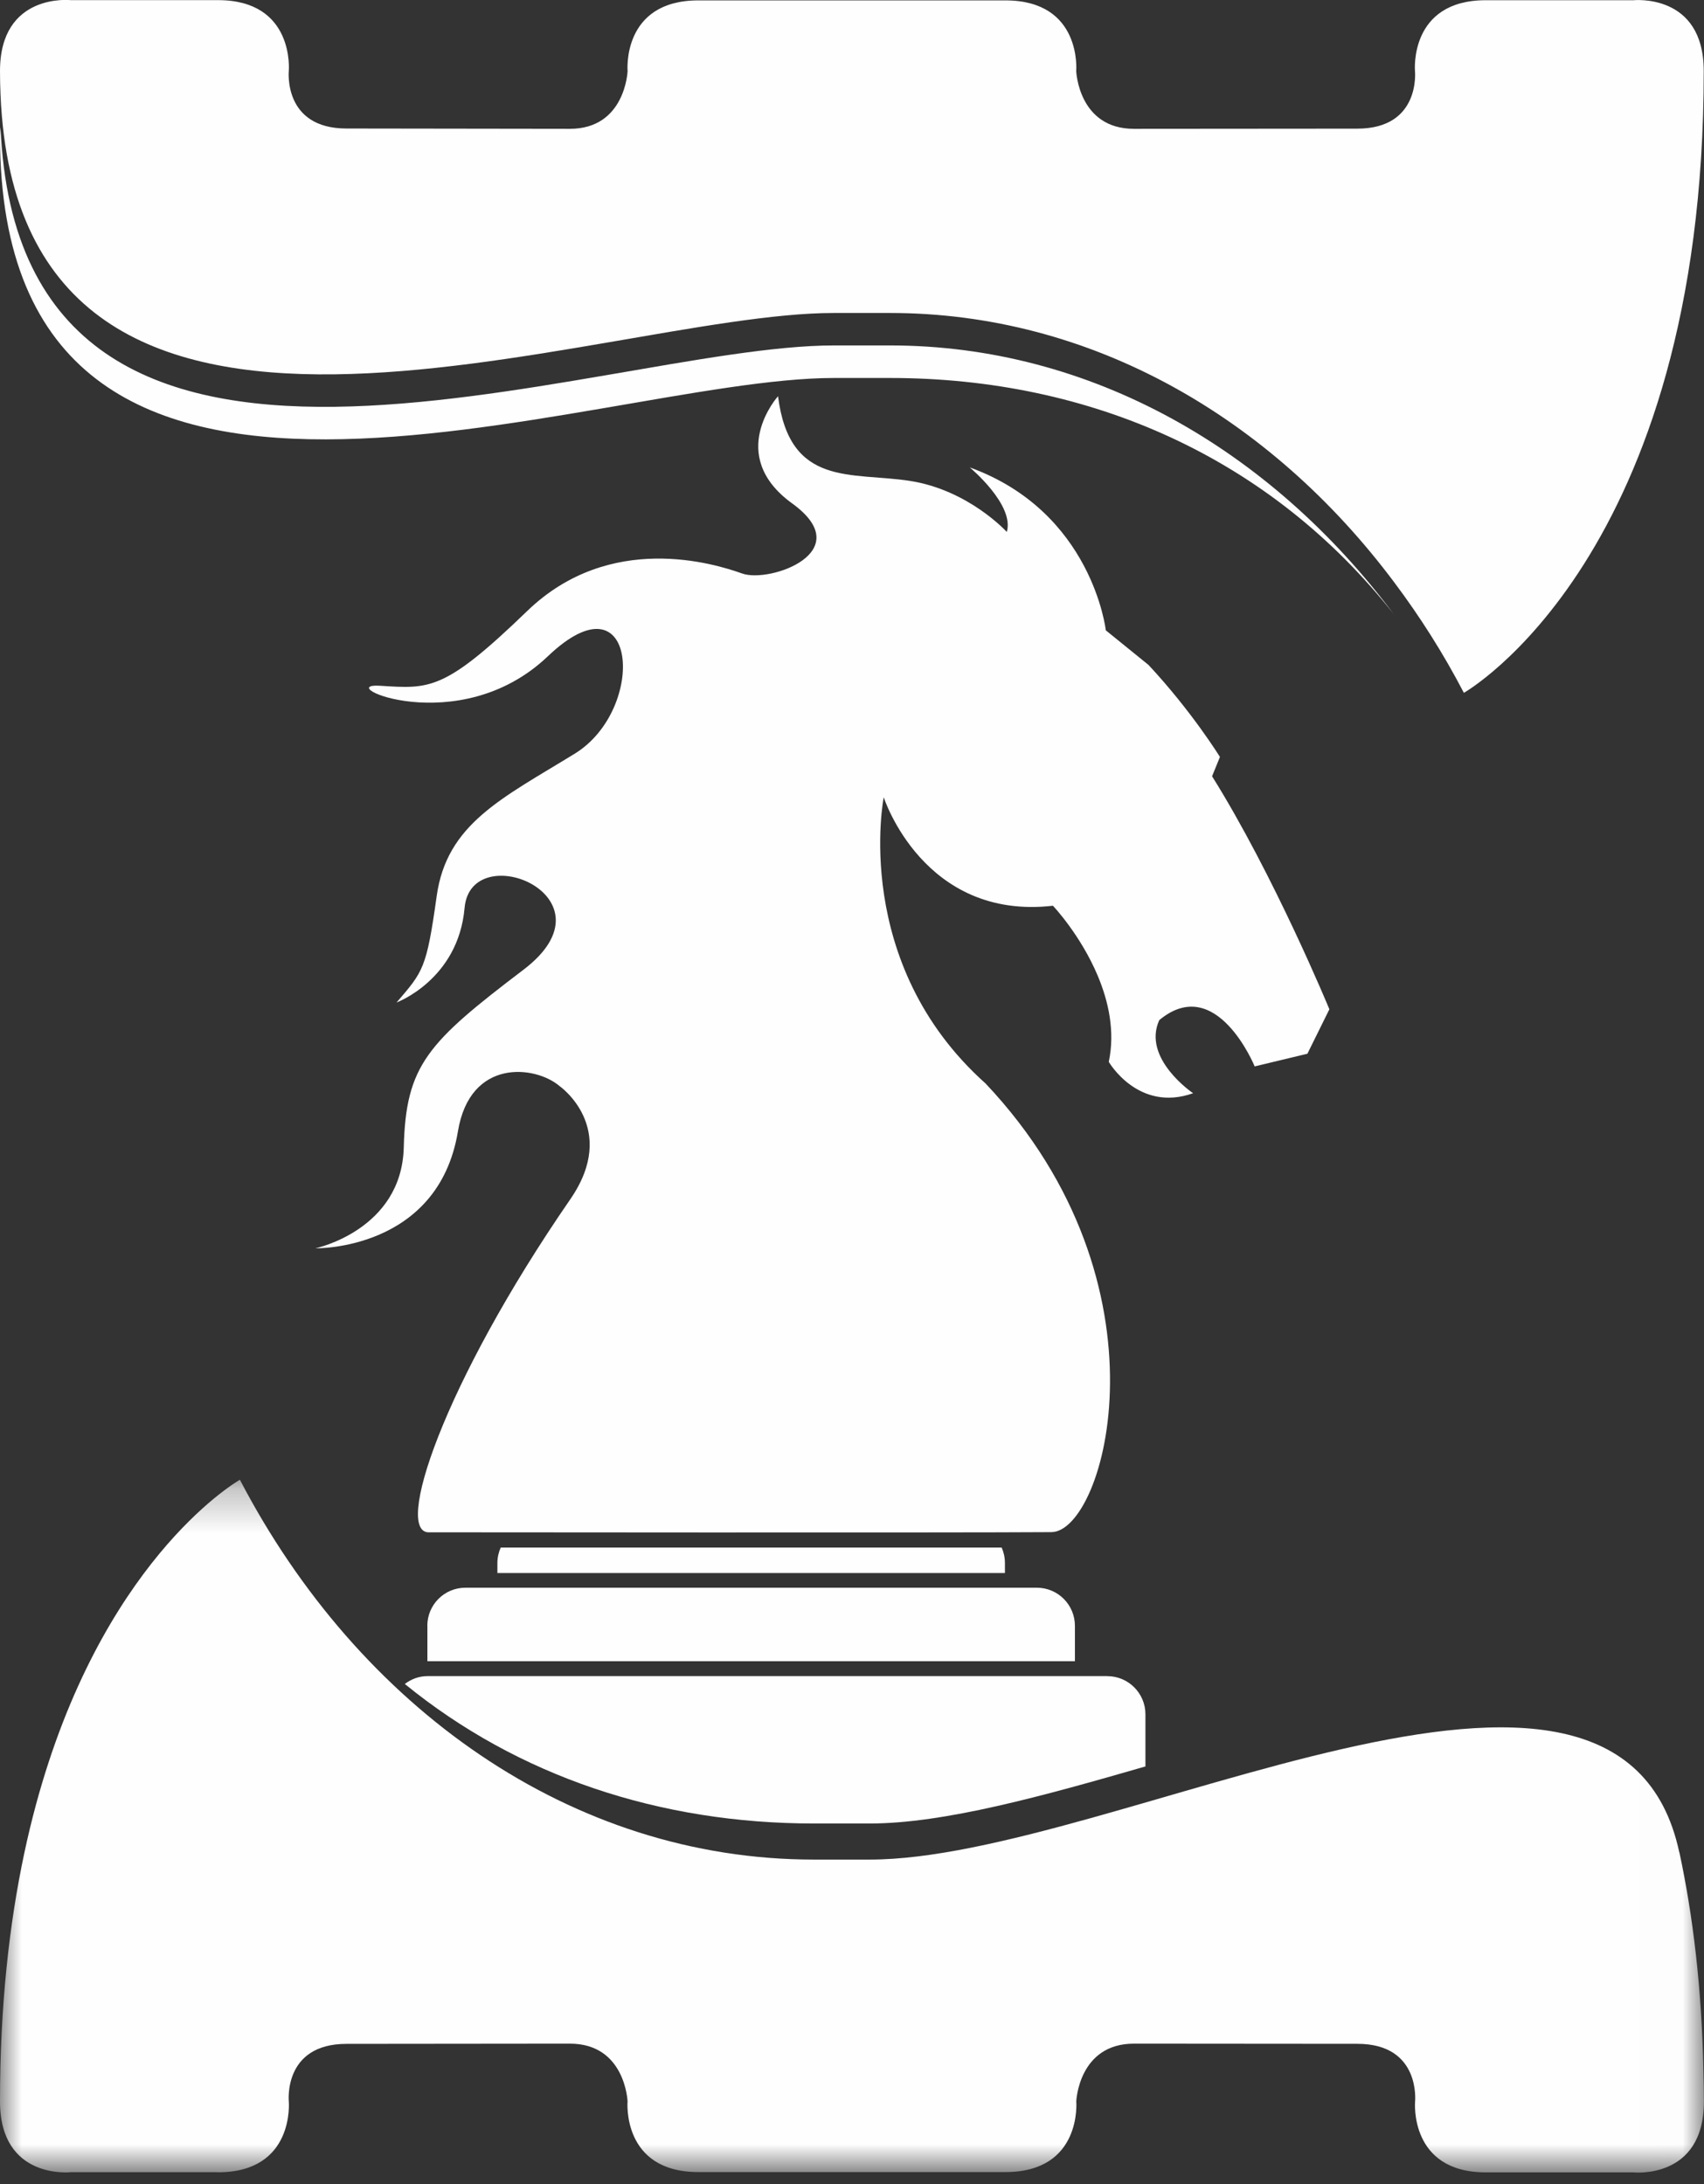
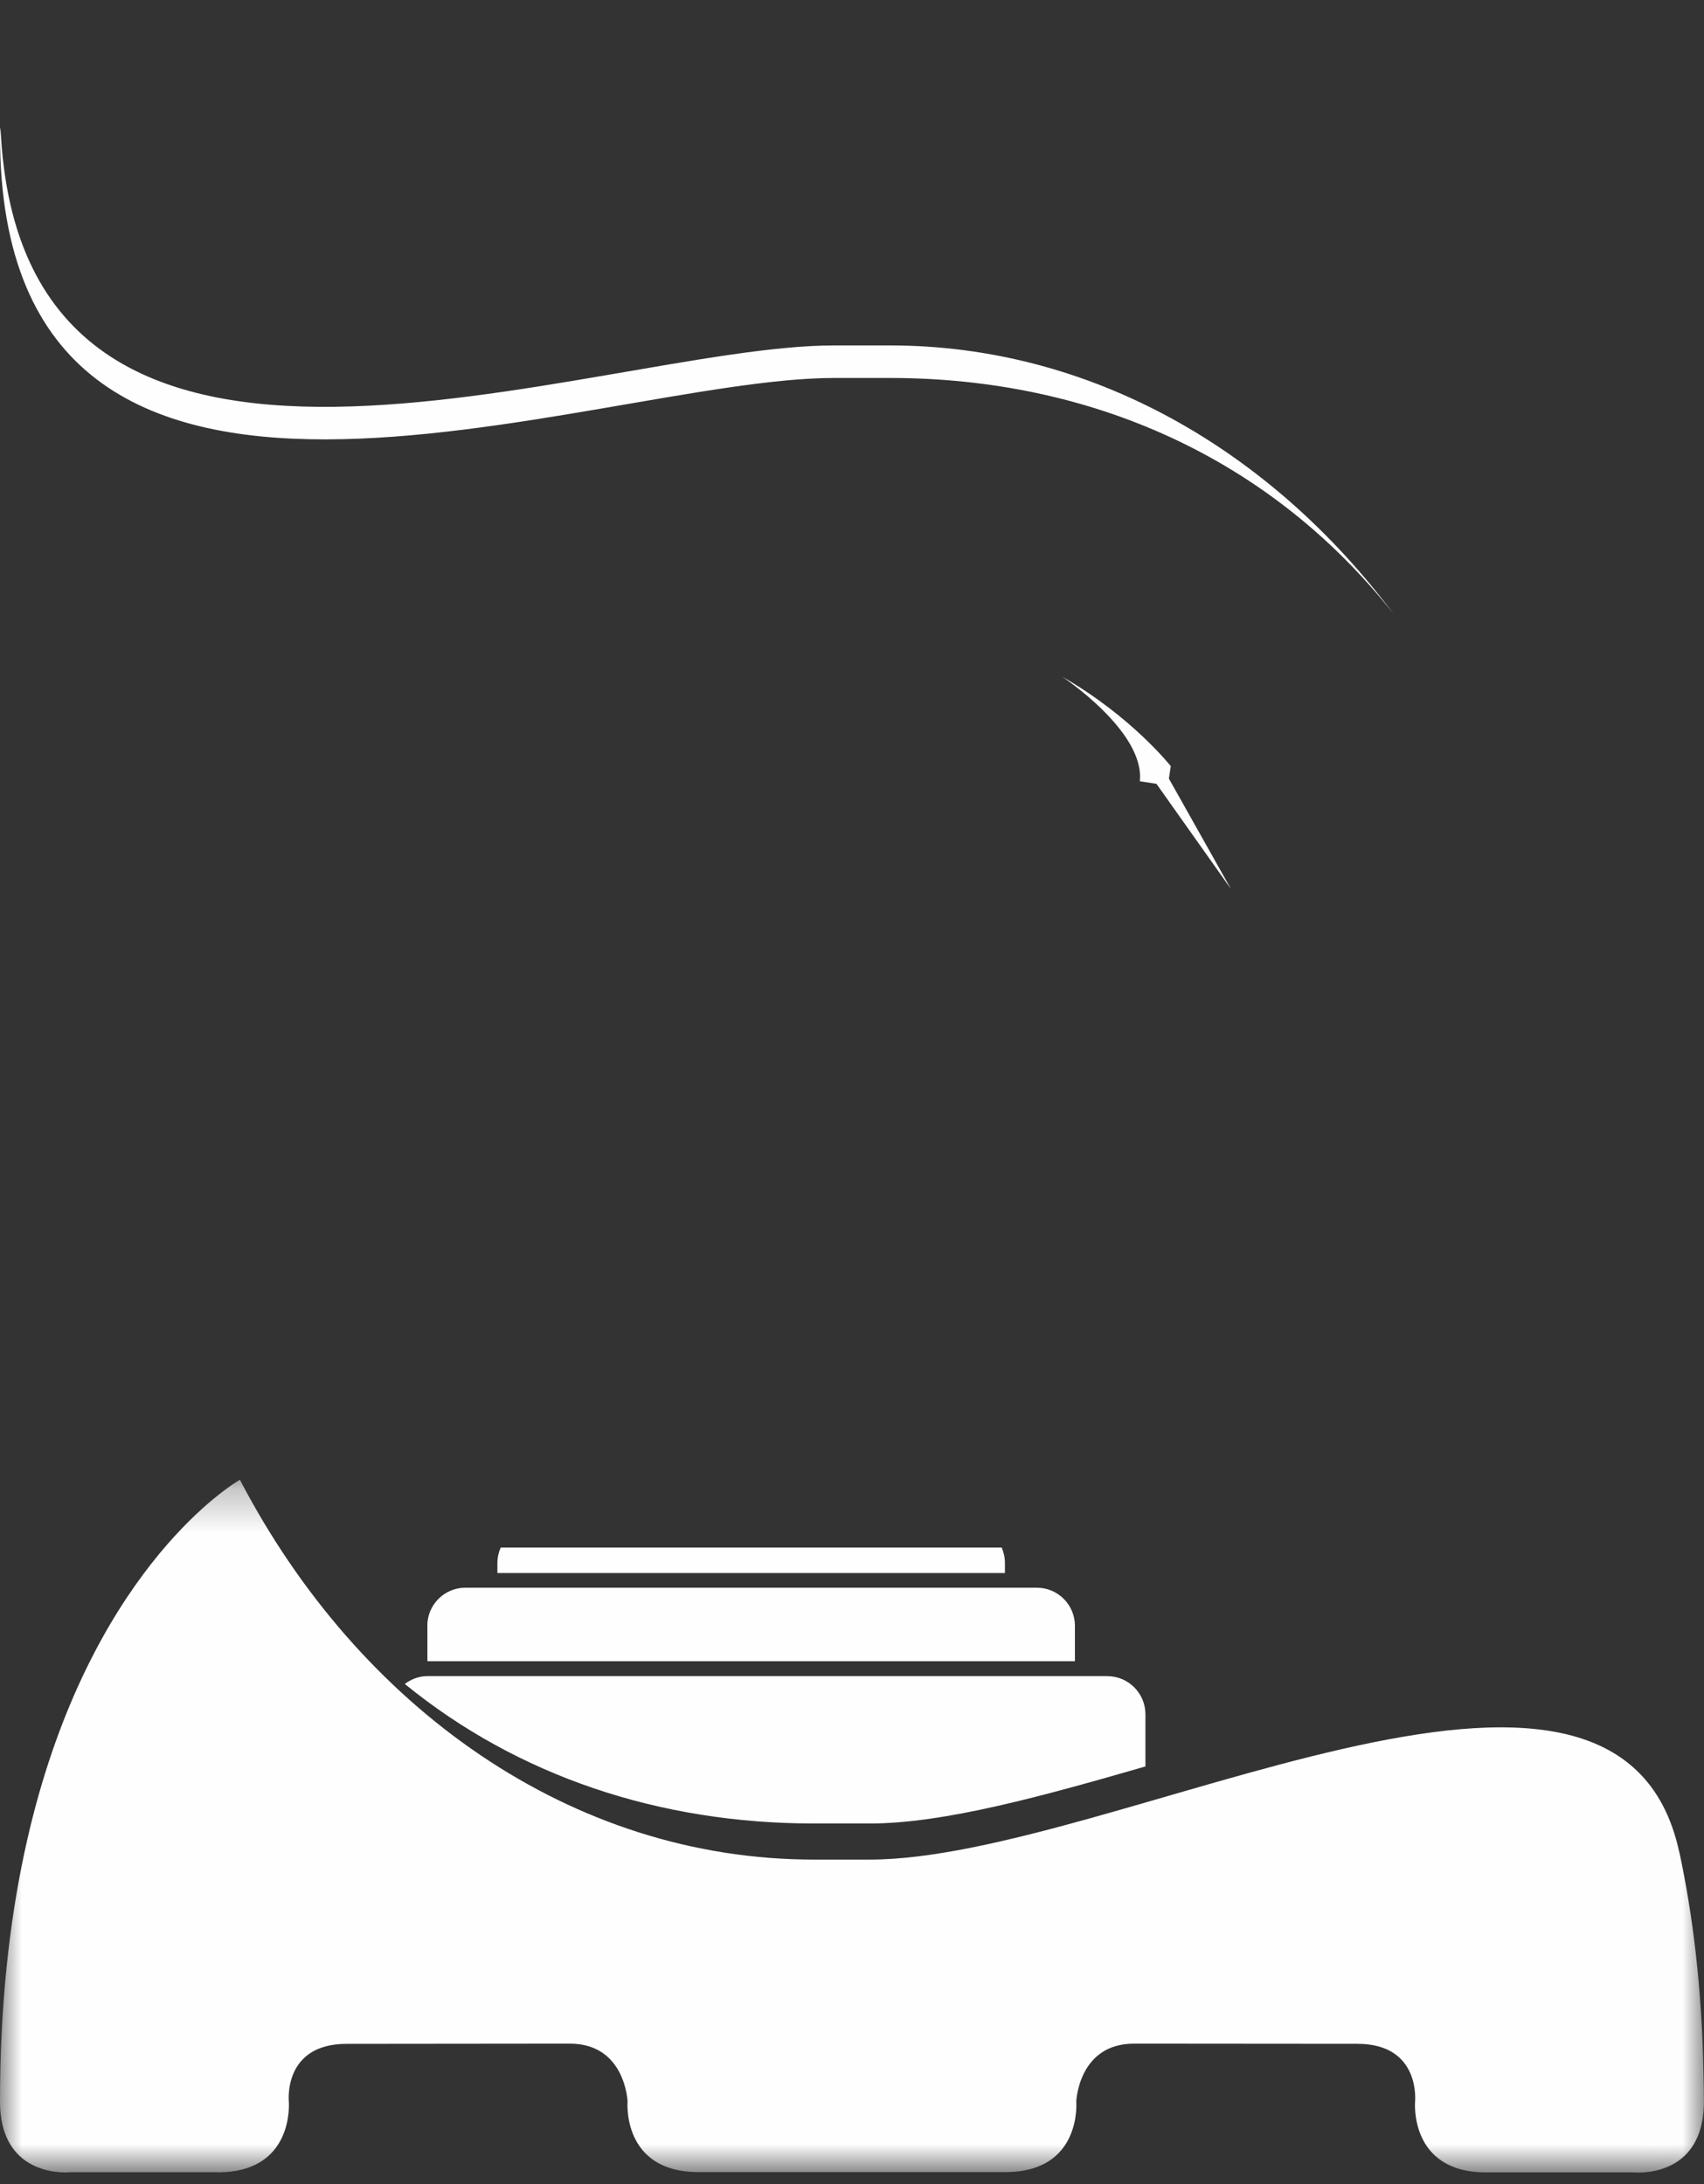
<svg xmlns="http://www.w3.org/2000/svg" xmlns:xlink="http://www.w3.org/1999/xlink" width="39" height="50" viewBox="0 0 39 50">
  <rect x="0" y="0" width="39" height="50" fill="#333333" stroke="none" />
  <title>rook</title>
  <defs>
    <path id="a" d="M38.995.287v15.86H0V.287h38.995z" />
  </defs>
  <g fill="none" fill-rule="evenodd">
    <path d="M31.91 14.073c-2.826-3.59-6.947-5.42-11.54-5.42h-1.284C13.536 8.653 0 14.248 0 3.113c0-.073.007-.137.012-.203.438 10.41 13.615 4.998 19.074 4.998h1.284c4.593 0 8.714 2.386 11.54 6.166" fill="#FEFEFE" />
-     <path d="M37.375.005h-3.37c-1.76 0-1.62 1.62-1.62 1.62s.136 1.32-1.32 1.32l-5.113.004c-1.268 0-1.32-1.32-1.32-1.32s.14-1.62-1.62-1.62h-7.028c-1.76 0-1.62 1.62-1.62 1.62s-.052 1.32-1.32 1.32L7.93 2.942c-1.456 0-1.32-1.32-1.32-1.32S6.75.003 4.99.003H1.62S0-.174 0 1.626c0 .186.004.366.012.542.437 10.408 13.615 4.997 19.073 4.997h1.285c4.593 0 8.714 2.386 11.54 6.166.59.786 1.126 1.63 1.594 2.53 0 0 5.49-3.1 5.49-14.235 0-1.8-1.62-1.62-1.62-1.62" fill="#FEFEFE" />
    <g transform="translate(0 33.588)">
      <mask id="b" fill="#fff">
        <use xlink:href="#a" />
      </mask>
      <path d="M38.435 8.82c-1.397-6.538-12.975.163-18.526.163h-1.285C13.075 8.983 8.21 5.506 5.49.287c0 0-.026.015-.07.044-.503.32-3.583 2.497-4.863 8.5C.214 10.44 0 12.326 0 14.52c0 1.8 1.62 1.62 1.62 1.62h3.337l.033.002c1.76 0 1.62-1.62 1.62-1.62s-.136-1.32 1.32-1.32l5.113-.005c1.268 0 1.32 1.32 1.32 1.32s-.14 1.62 1.62 1.62h7.03c1.76 0 1.62-1.62 1.62-1.62s.053-1.32 1.32-1.32l5.114.004c1.456 0 1.32 1.323 1.32 1.323s-.14 1.62 1.62 1.62h3.37s1.62.178 1.62-1.62c0-.233-.004-.46-.01-.684-.038-1.91-.24-3.577-.55-5.02" fill="#FEFEFE" mask="url(#b)" />
    </g>
-     <path d="M30.426 23.105l-.503 1.018-1.207.29s-.876-2.147-2.183-1.06c-.402.882.774 1.674.774 1.674-1.257.447-1.93-.718-1.93-.718.148-.7-.008-1.39-.254-1.974-.394-.936-1.024-1.6-1.024-1.6-2.966.34-3.873-2.483-3.873-2.483s-.753 3.795 2.332 6.553c4.36 4.62 2.73 10.26 1.507 10.27-2.144.016-14.23.004-14.23.004-.837.06.29-3.377 3.218-7.625 1.126-1.634-.248-2.592-.248-2.592-.552-.47-2.046-.644-2.324 1.037-.452 2.736-3.26 2.678-3.26 2.678s1.97-.416 2.02-2.307c.047-1.89.543-2.4 2.742-4.072 2.198-1.672-1.204-3.054-1.35-1.413-.146 1.644-1.557 2.165-1.557 2.165.61-.71.686-.773.918-2.433.23-1.66 1.496-2.24 3.16-3.263 1.665-1.023 1.435-4.186-.615-2.23-2.05 1.953-4.974.602-3.84.675 1.136.072 1.47.124 3.366-1.71 1.896-1.832 4.292-1.084 4.92-.86.632.227 2.676-.497 1.144-1.605-1.53-1.11-.322-2.454-.322-2.454.263 2.095 1.683 1.73 3.024 1.94 1.342.21 2.212 1.168 2.212 1.168.183-.622-.848-1.478-.848-1.478 2.81 1.02 3.114 3.73 3.114 3.73l.978.793c.993 1.065 1.634 2.106 1.634 2.106l-.18.442c1.422 2.272 2.684 5.332 2.684 5.332" fill="#FEFEFE" />
    <path d="M28.175 20.355l-1.422-2.53.043-.285s-.897-1.14-2.488-2.05c0 0 1.9 1.254 1.78 2.396l.38.058 1.707 2.41zM9.782 37.22v.81h14.82v-.81c0-.482-.39-.873-.873-.873H10.653c-.483 0-.873.39-.873.874m15.563 1.15H9.785c-.197 0-.376.07-.52.18 2.596 2.117 5.84 3.194 9.36 3.194h1.285c1.694 0 3.95-.625 6.306-1.306v-1.193c0-.482-.39-.874-.873-.874m-2.418-2.944H11.46c-.048.108-.076.227-.076.353v.23H23v-.23c0-.128-.028-.247-.075-.355" fill="#FEFEFE" />
  </g>
</svg>